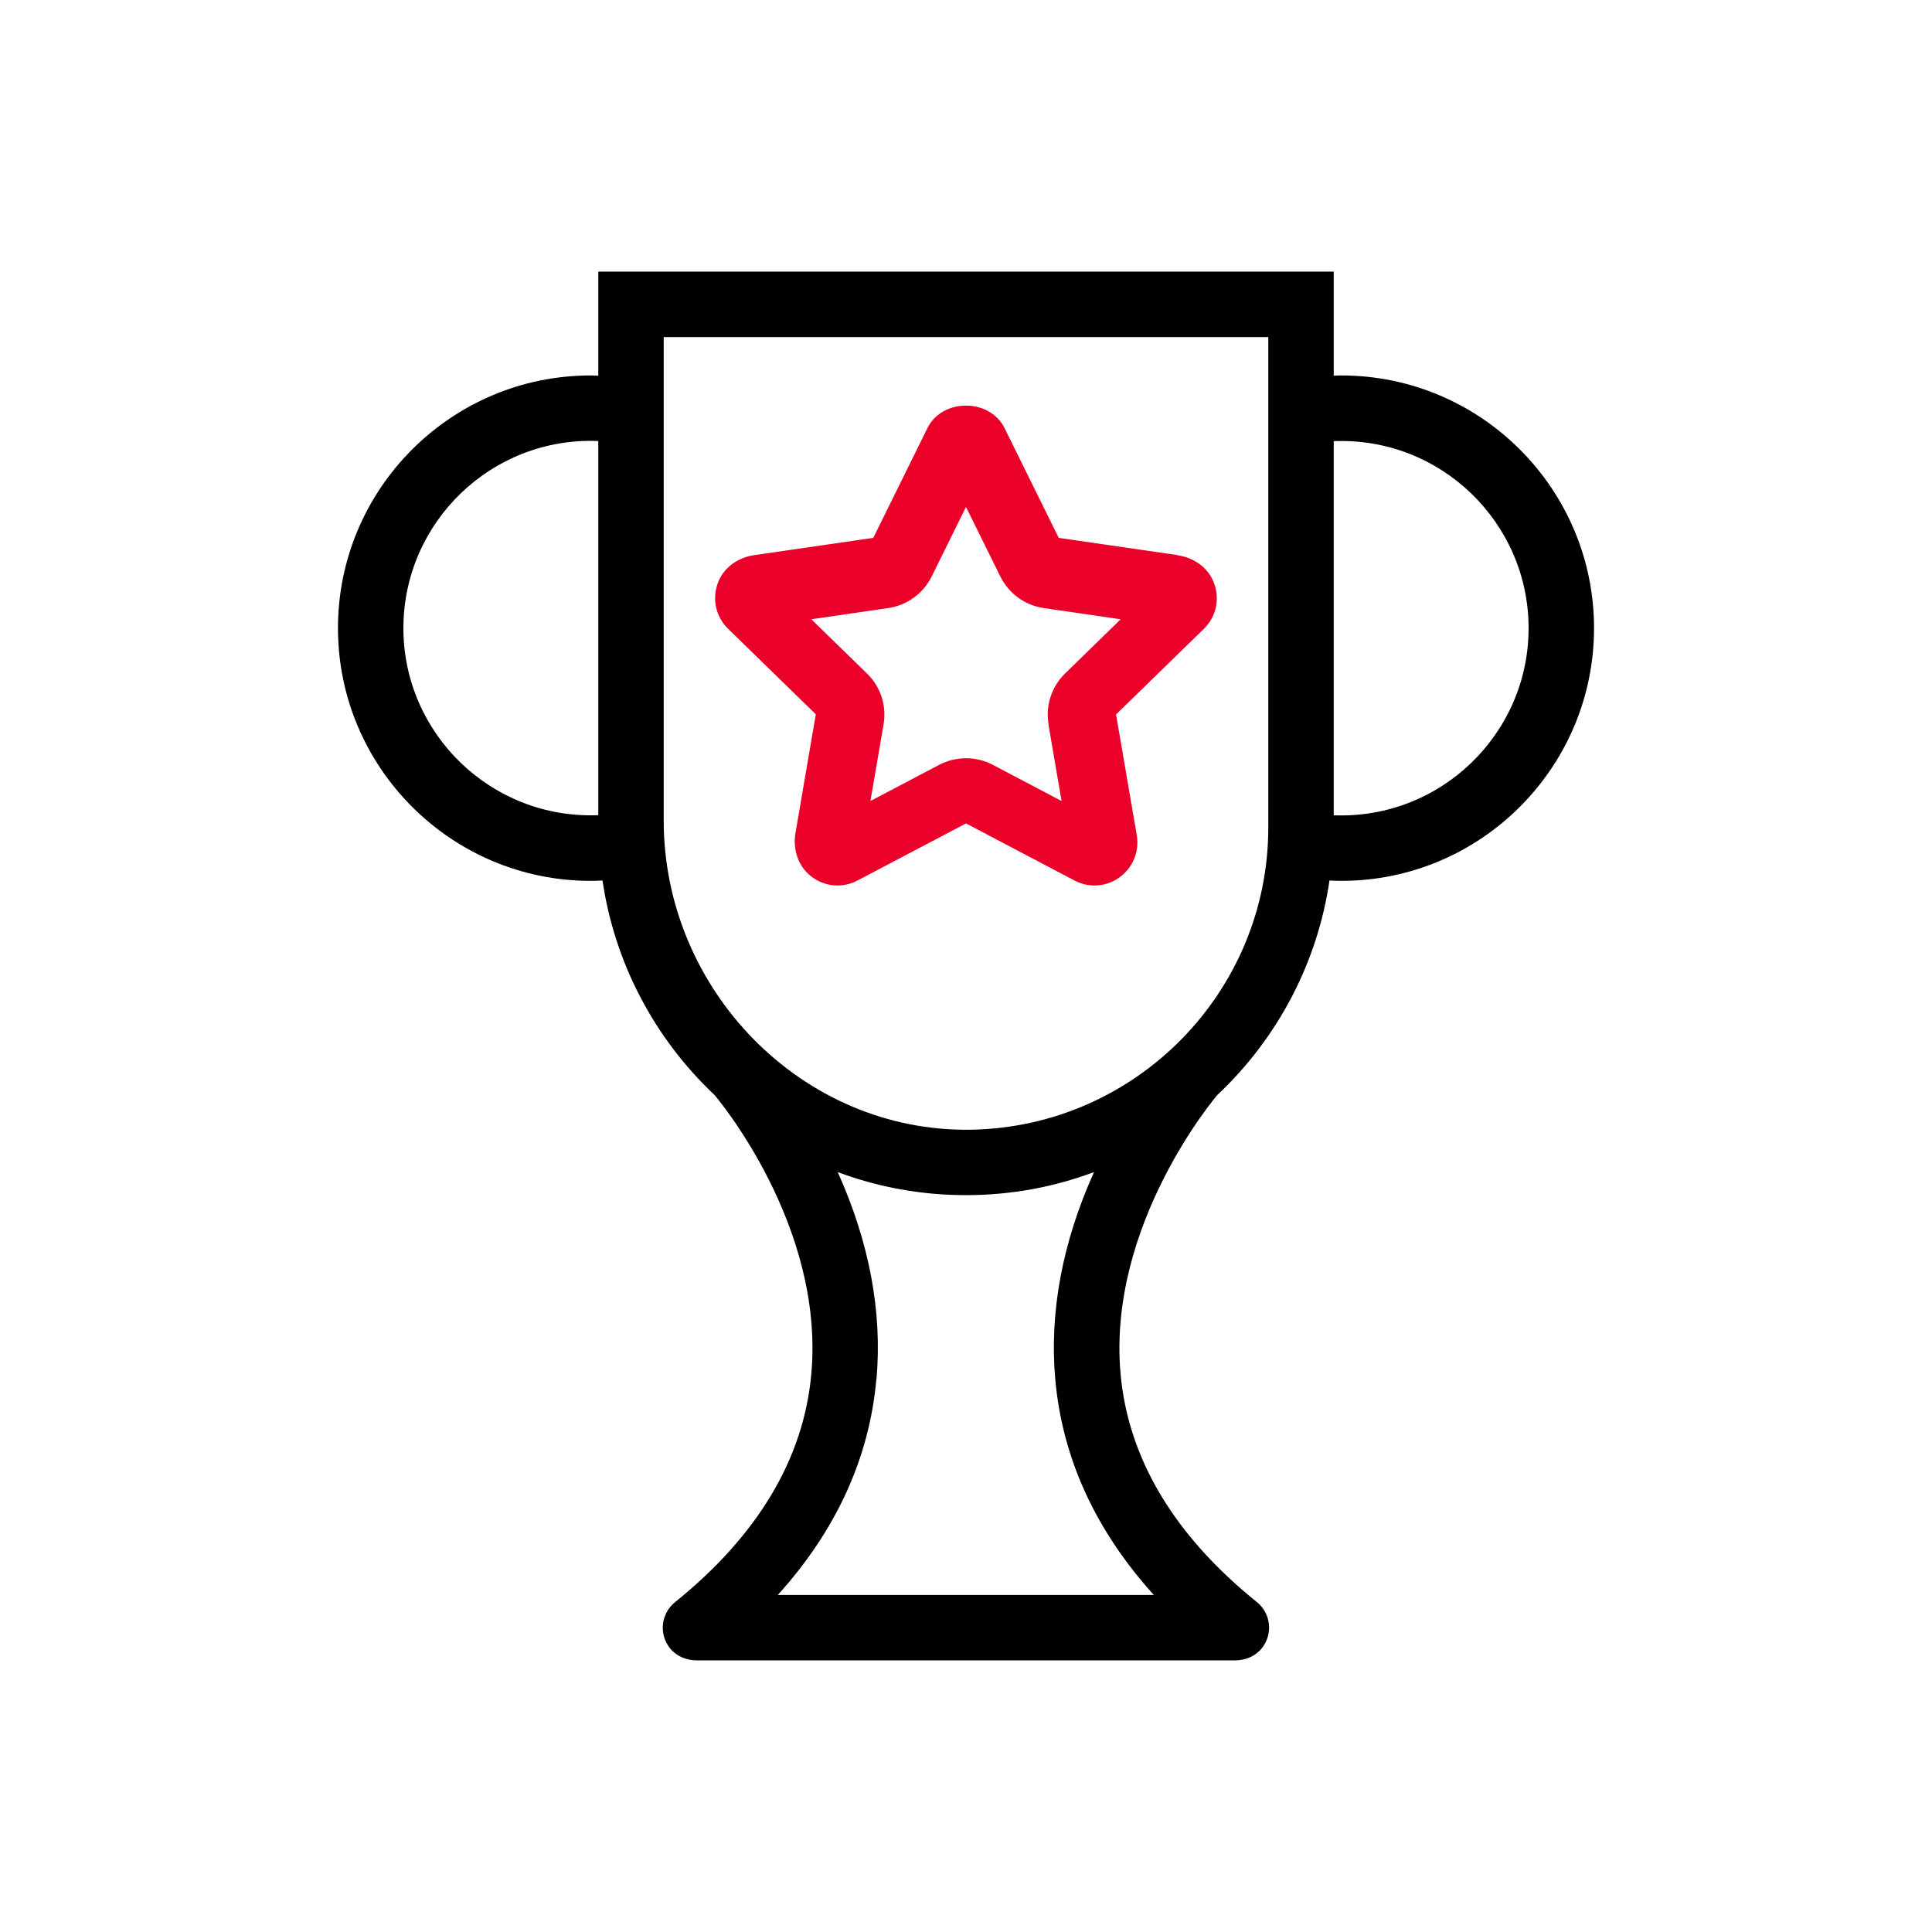
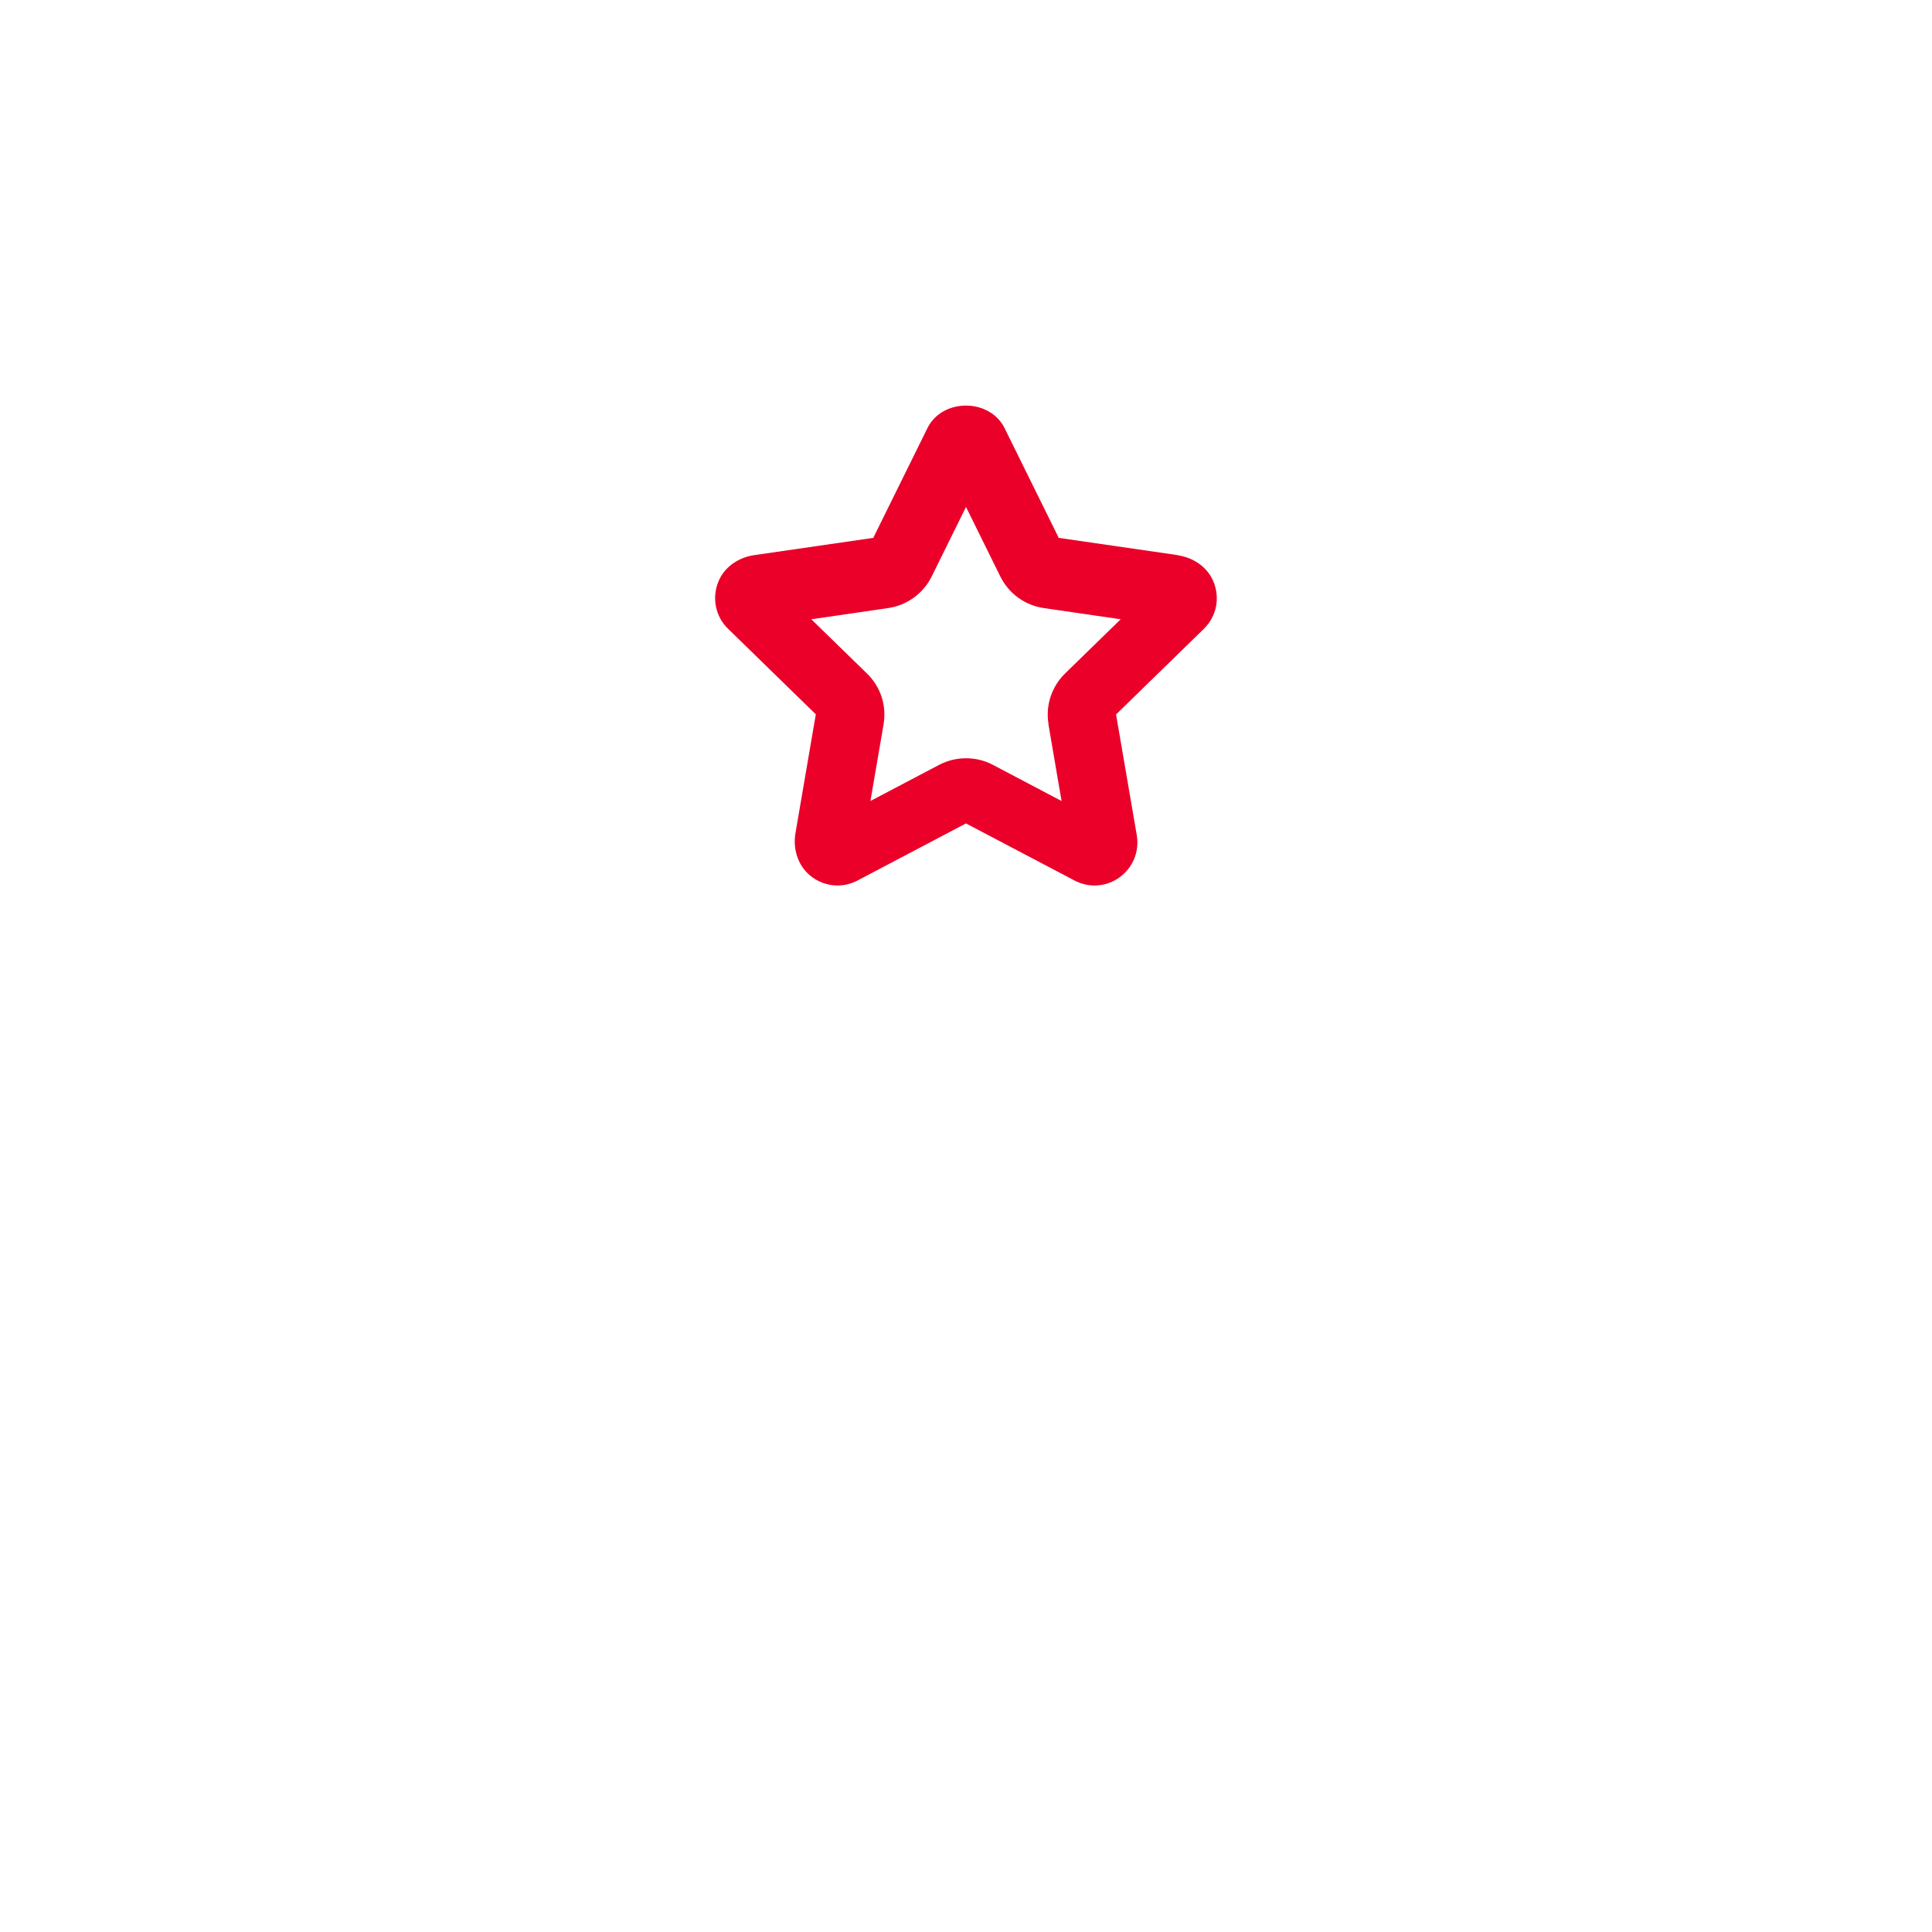
<svg xmlns="http://www.w3.org/2000/svg" id="Layer_1" width="150" height="150" viewBox="0 0 150 150">
-   <path d="M104.14,29.15c-.2,0-.4,0-.59.02v-8.08h-57.1v8.08c-.19-.01-.39-.02-.59-.02-10.82,0-19.62,8.8-19.62,19.62s8.8,19.62,19.62,19.62c.31,0,.61-.01.92-.03.92,6.34,4,12.23,8.69,16.65h0c.09.1,8.57,10.05,7.52,21.66-.59,6.58-4.15,12.54-10.59,17.73-1.06.86-1.29,2.46-.36,3.6.49.6,1.27.91,2.05.91h41.81c.78,0,1.55-.31,2.05-.92.93-1.15.7-2.74-.36-3.6-6.43-5.18-10-11.15-10.59-17.73-1.04-11.61,7.44-21.56,7.5-21.63l.04-.04c4.69-4.42,7.76-10.3,8.68-16.63.3.02.61.03.92.03,10.82,0,19.62-8.8,19.62-19.62s-8.8-19.62-19.62-19.62ZM118.68,48.77c0,8.21-6.84,14.85-15.13,14.53h0v-29.05h0c8.28-.33,15.13,6.31,15.13,14.52ZM75.4,87.71c-13.13.22-23.87-10.87-23.87-24V26.17h46.94v38.07c0,12.81-10.31,23.25-23.07,23.47ZM68.05,107.08c.46-5.21-.55-10.62-3.01-16.08,3.18,1.19,6.52,1.79,9.95,1.79s6.77-.6,9.95-1.79c-2.46,5.46-3.47,10.87-3.01,16.08.54,6.1,3.11,11.73,7.65,16.75h-29.19c4.54-5.02,7.11-10.65,7.65-16.75ZM46.45,34.25v29.04h0c-8.28.33-15.13-6.31-15.13-14.52s6.84-14.86,15.13-14.53h0Z" style="fill:#000; stroke-width:0px;" />
  <path d="M91.44,43.1l-9.24-1.34-4.21-8.53c-.53-1.07-1.68-1.74-2.99-1.74-1.32,0-2.46.67-2.99,1.74l-4.21,8.53-9.24,1.34c-1.2.17-2.3.9-2.77,2.02-.54,1.29-.25,2.74.74,3.7l6.81,6.64-1.58,9.22c-.21,1.22.18,2.51,1.14,3.3.62.51,1.37.77,2.12.77.53,0,1.06-.13,1.56-.39l8.42-4.43,8.42,4.43c.48.25,1.01.39,1.55.39.71,0,1.39-.22,1.96-.64,1.03-.75,1.54-2,1.33-3.26l-1.61-9.38,6.81-6.64c.99-.96,1.29-2.41.74-3.7-.47-1.12-1.57-1.85-2.77-2.02ZM81.4,56.24l1.02,5.95-5.34-2.81c-.64-.34-1.36-.51-2.08-.51s-1.45.18-2.08.51l-5.34,2.81,1.02-5.95c.25-1.45-.23-2.93-1.29-3.95l-4.32-4.21,5.97-.87c1.45-.21,2.71-1.12,3.37-2.44l2.67-5.41,2.67,5.41c.66,1.32,1.91,2.23,3.37,2.44l5.97.87-4.32,4.21c-1.05,1.03-1.53,2.5-1.28,3.95Z" style="fill:#ea0029; stroke-width:0px;" />
</svg>